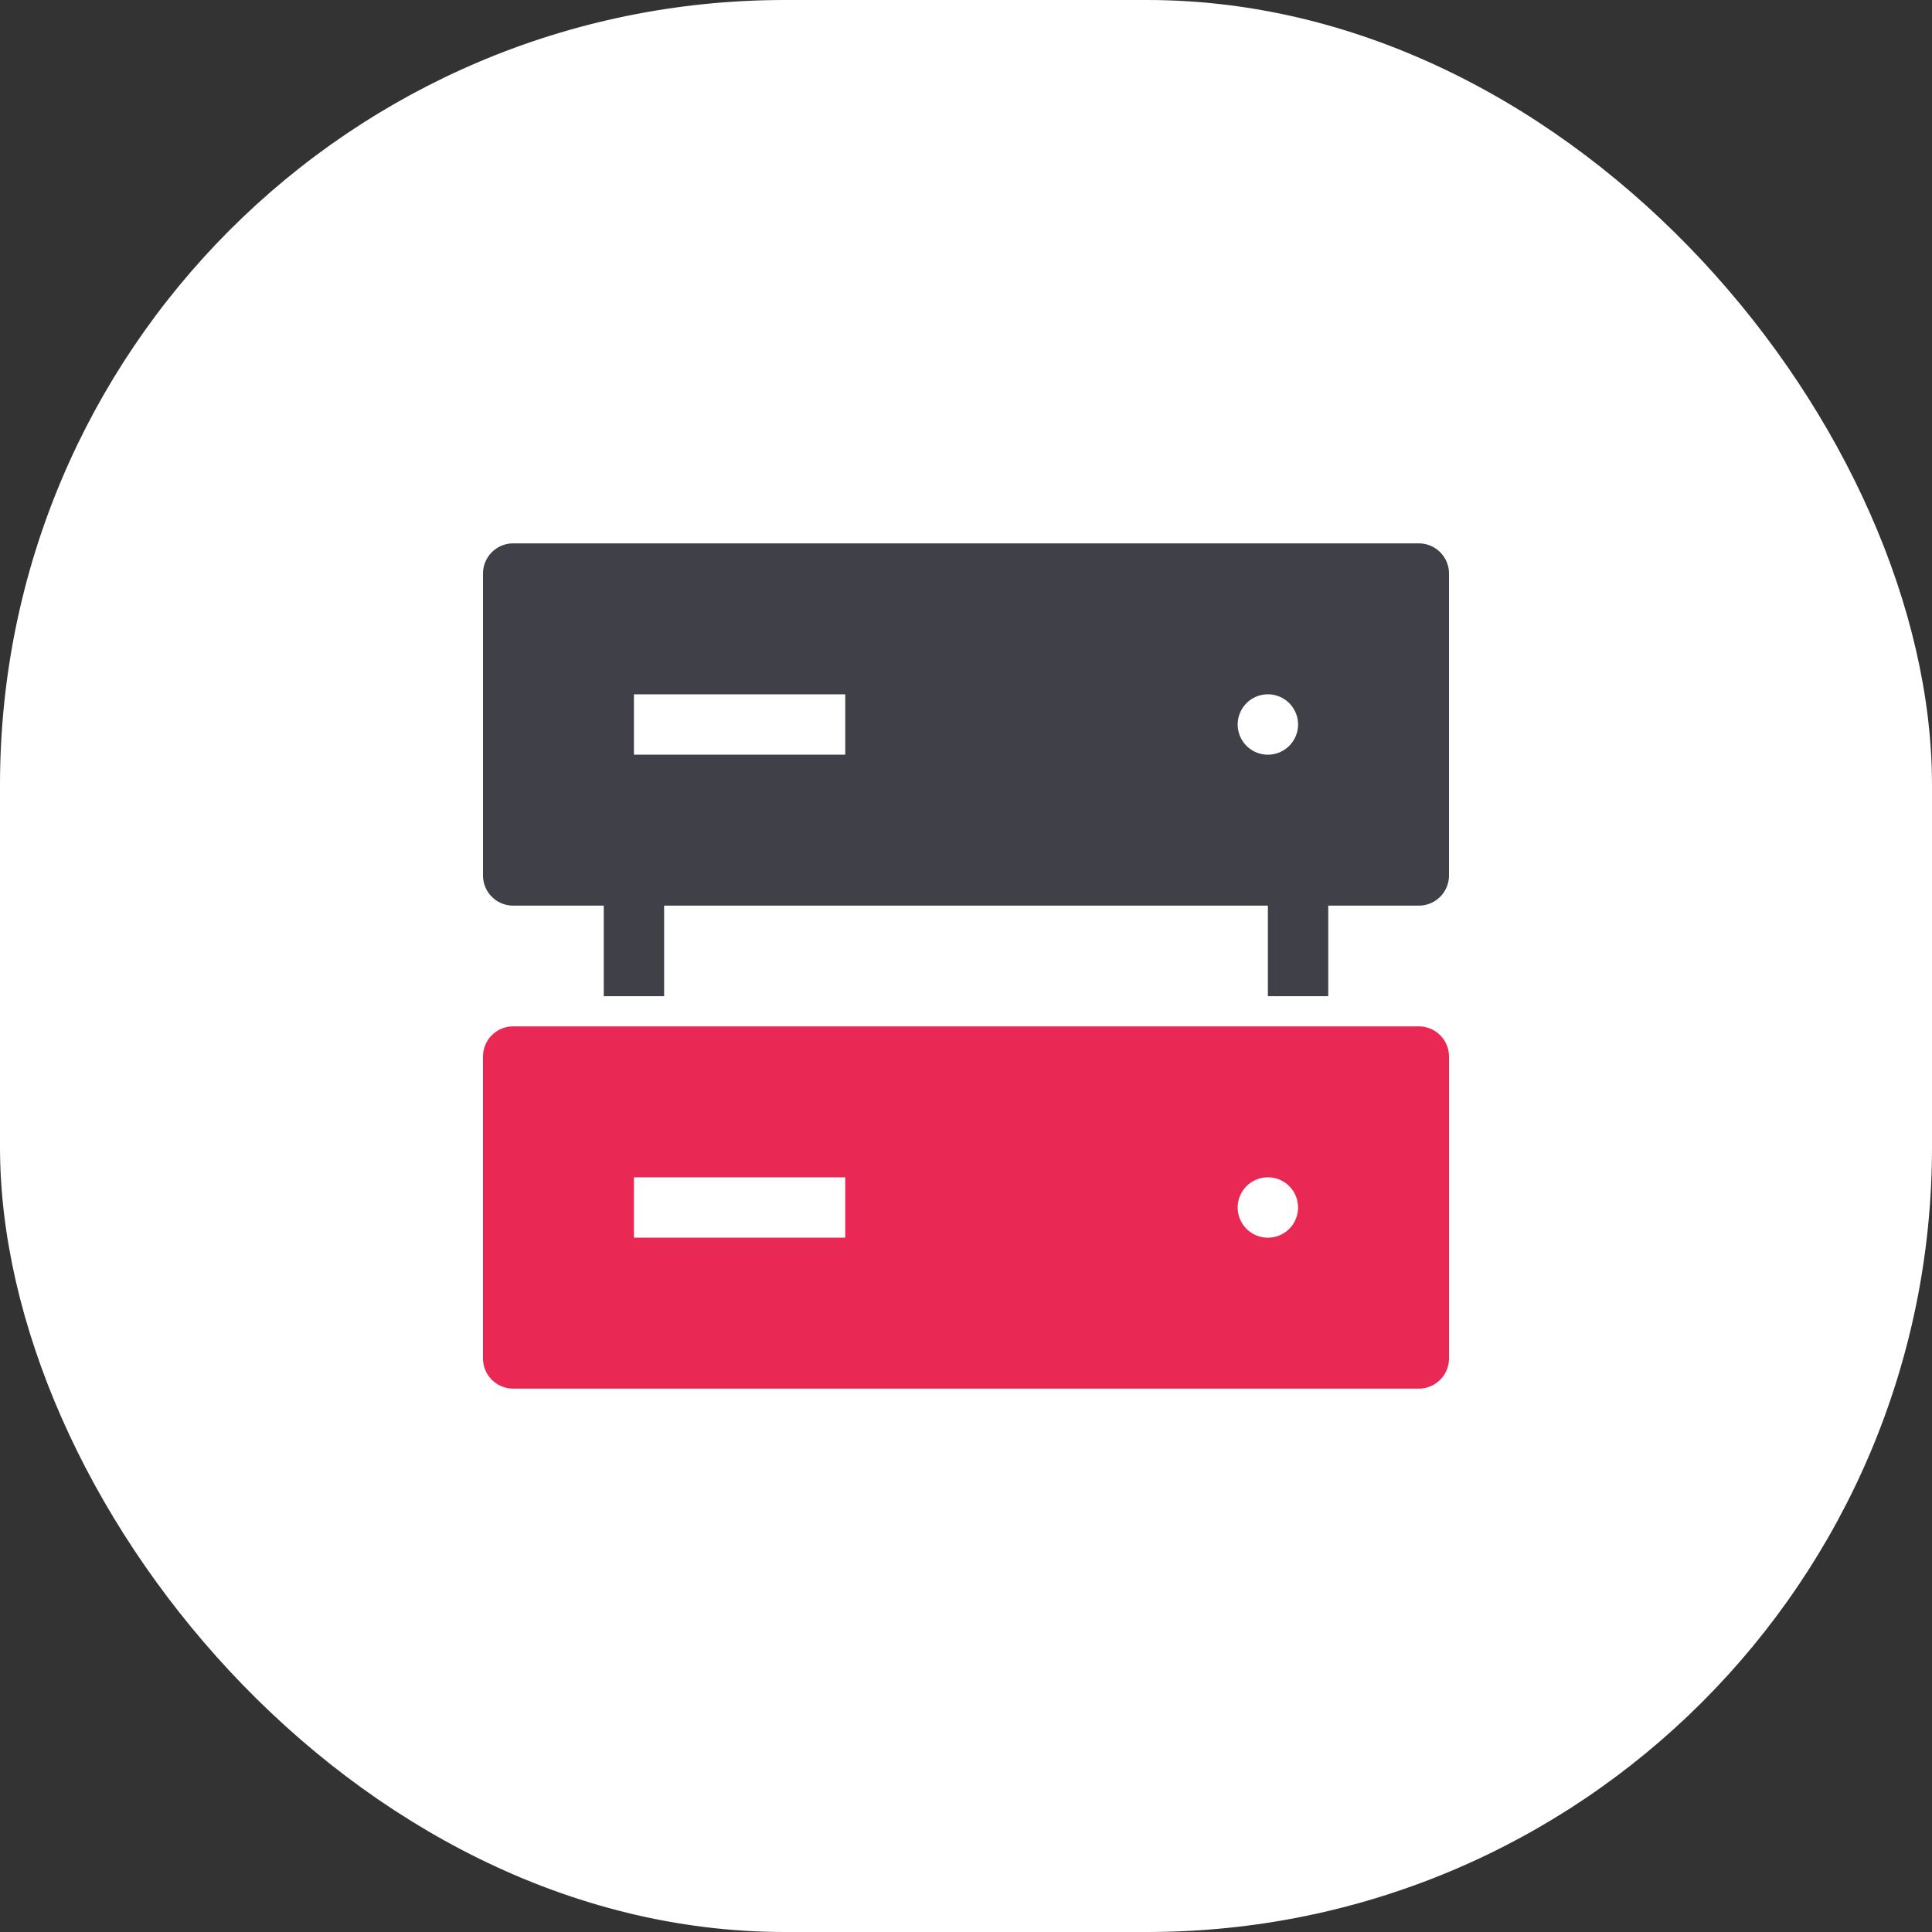
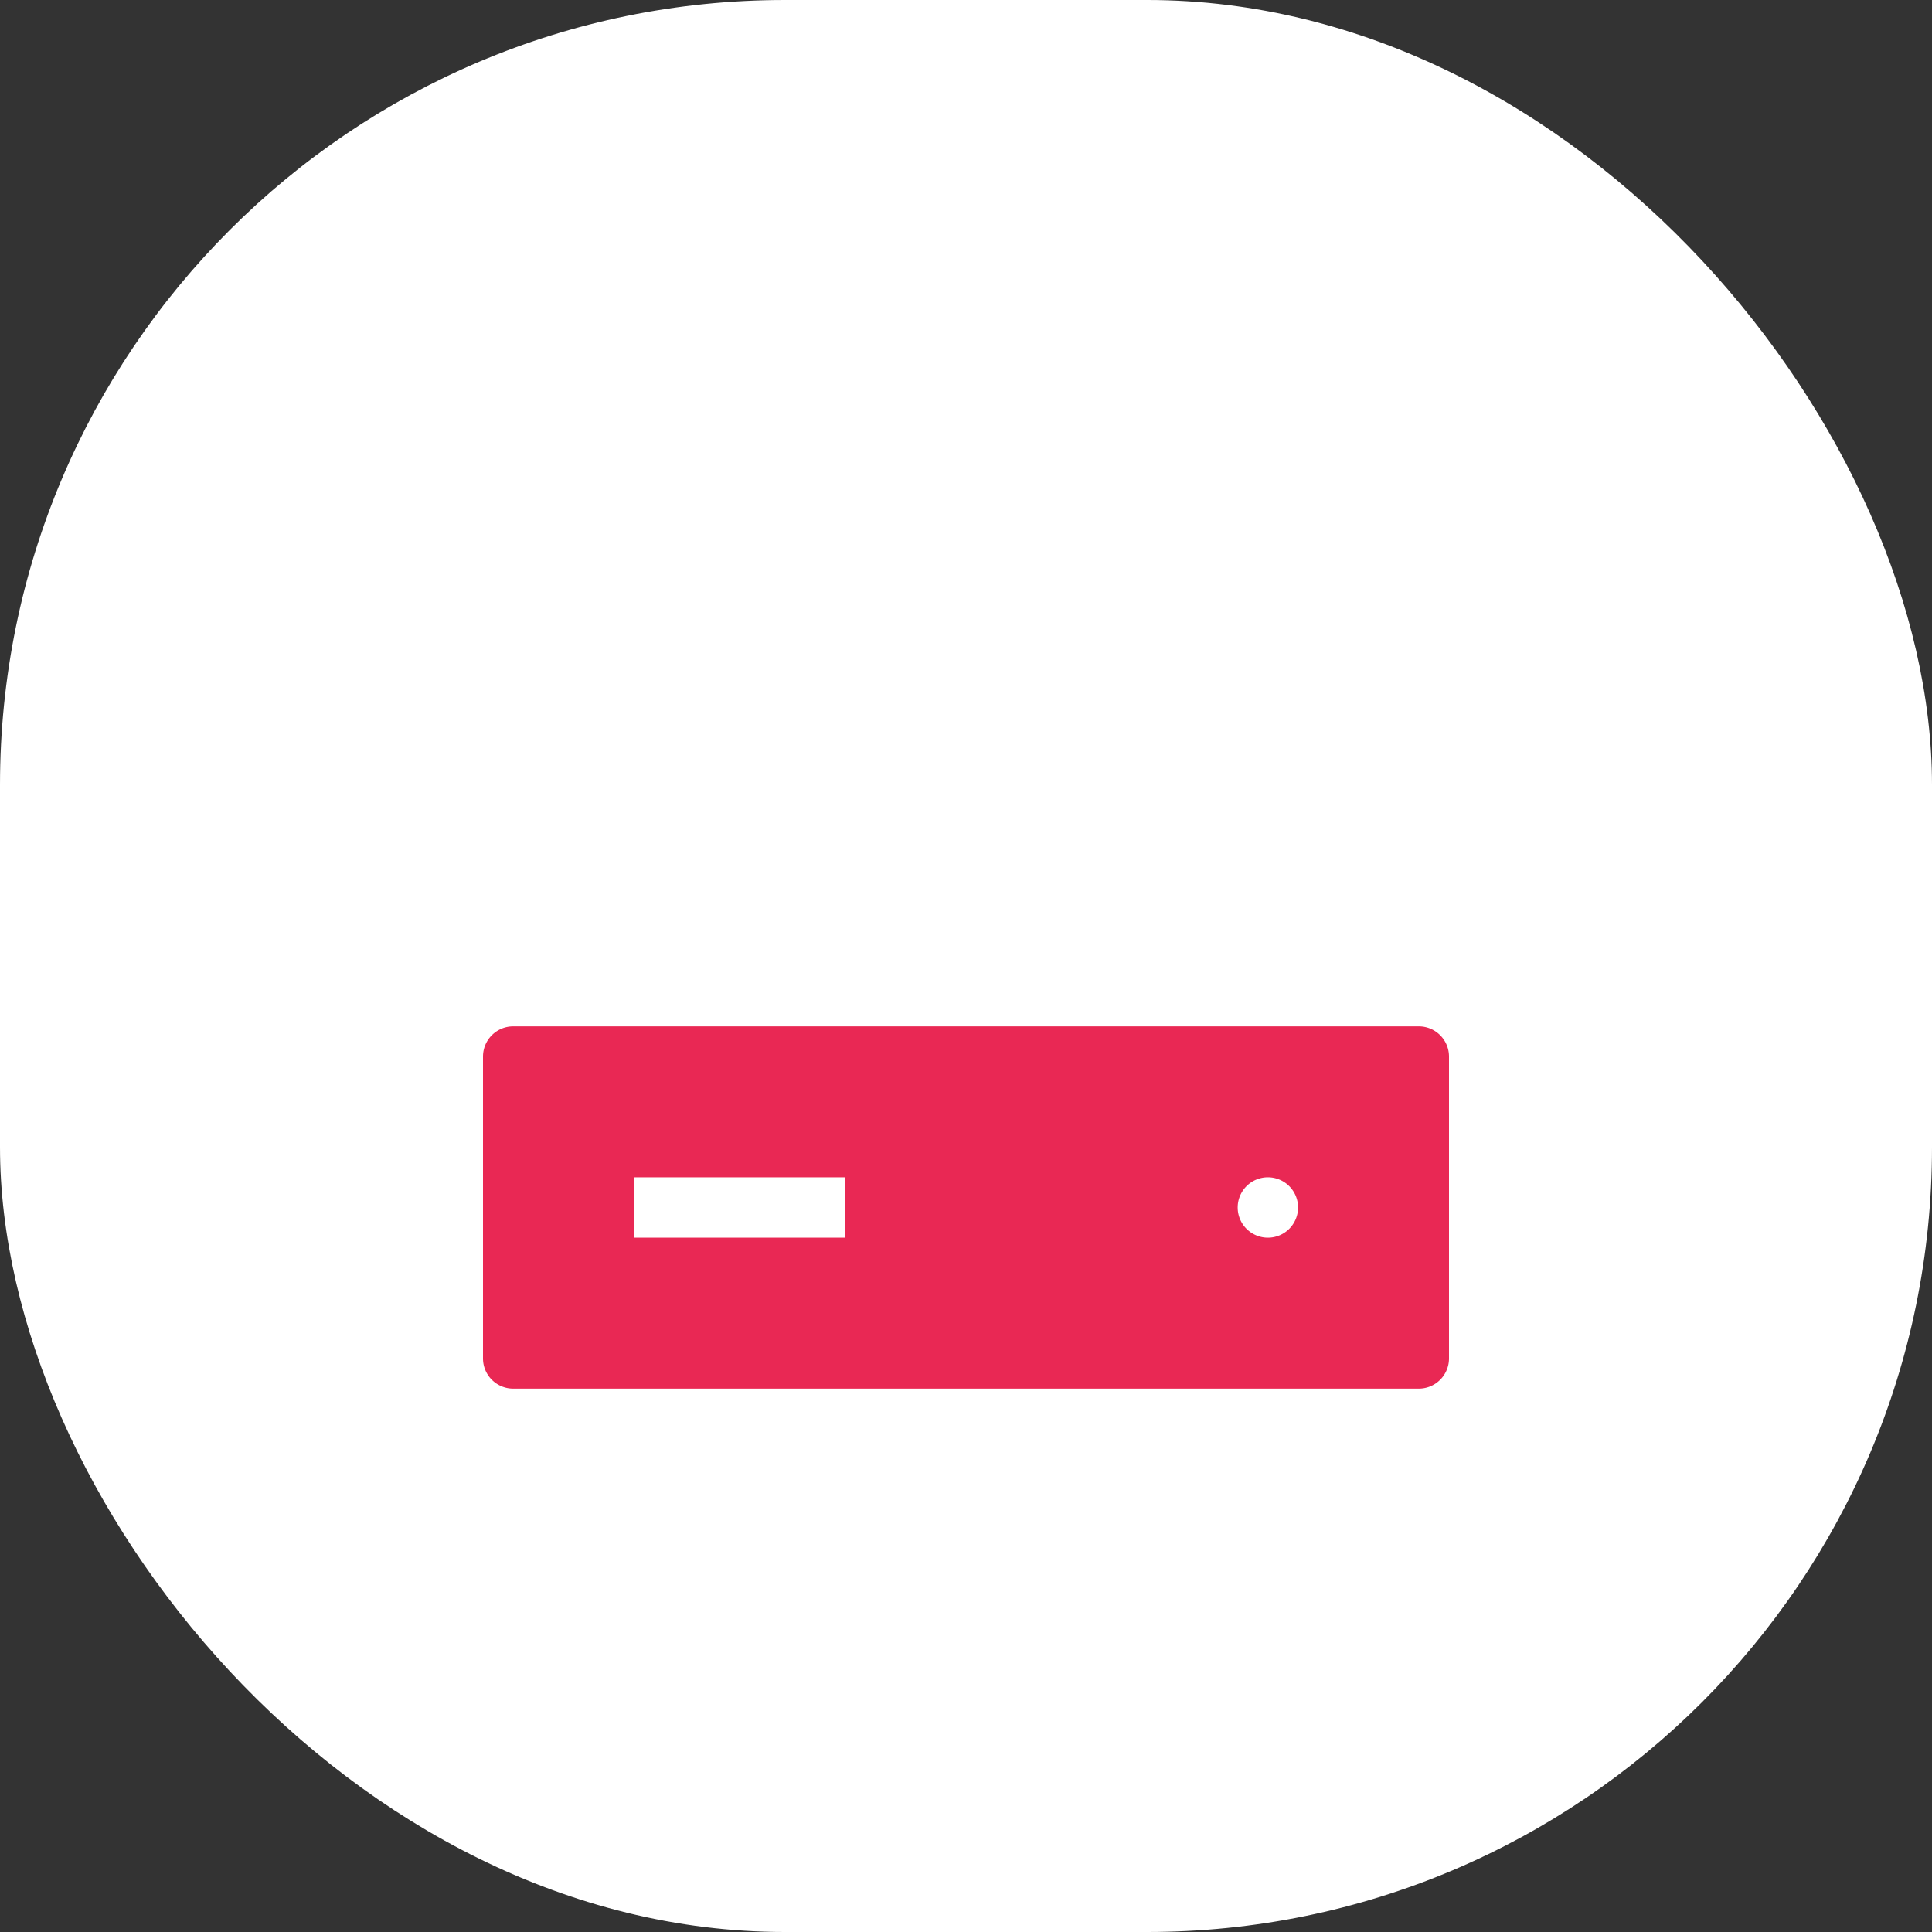
<svg xmlns="http://www.w3.org/2000/svg" width="32" height="32" viewBox="0 0 32 32">
  <rect x="0" y="0" width="32" height="32" fill="#333333" stroke="none" />
  <rect data-element="frame" x="0" y="0" width="32" height="32" rx="13" ry="13" stroke="none" fill="#ffffff" />
  <g class="nc-icon-wrapper" transform="translate(8 8) scale(0.5)" fill="#e92854">
    <path d="M31,18H1a1,1,0,0,0-1,1V29a1,1,0,0,0,1,1H31a1,1,0,0,0,1-1V19A1,1,0,0,0,31,18ZM12,25H5V23h7Zm14,0a1,1,0,1,1,1-1A1,1,0,0,1,26,25Z" data-color="color-2" />
-     <path d="M31,2H1A1,1,0,0,0,0,3V13a1,1,0,0,0,1,1H4v3H6V14H26v3h2V14h3a1,1,0,0,0,1-1V3A1,1,0,0,0,31,2ZM12,9H5V7h7ZM25,8a1,1,0,1,1,1,1A1,1,0,0,1,25,8Z" fill="#404148" />
  </g>
</svg>